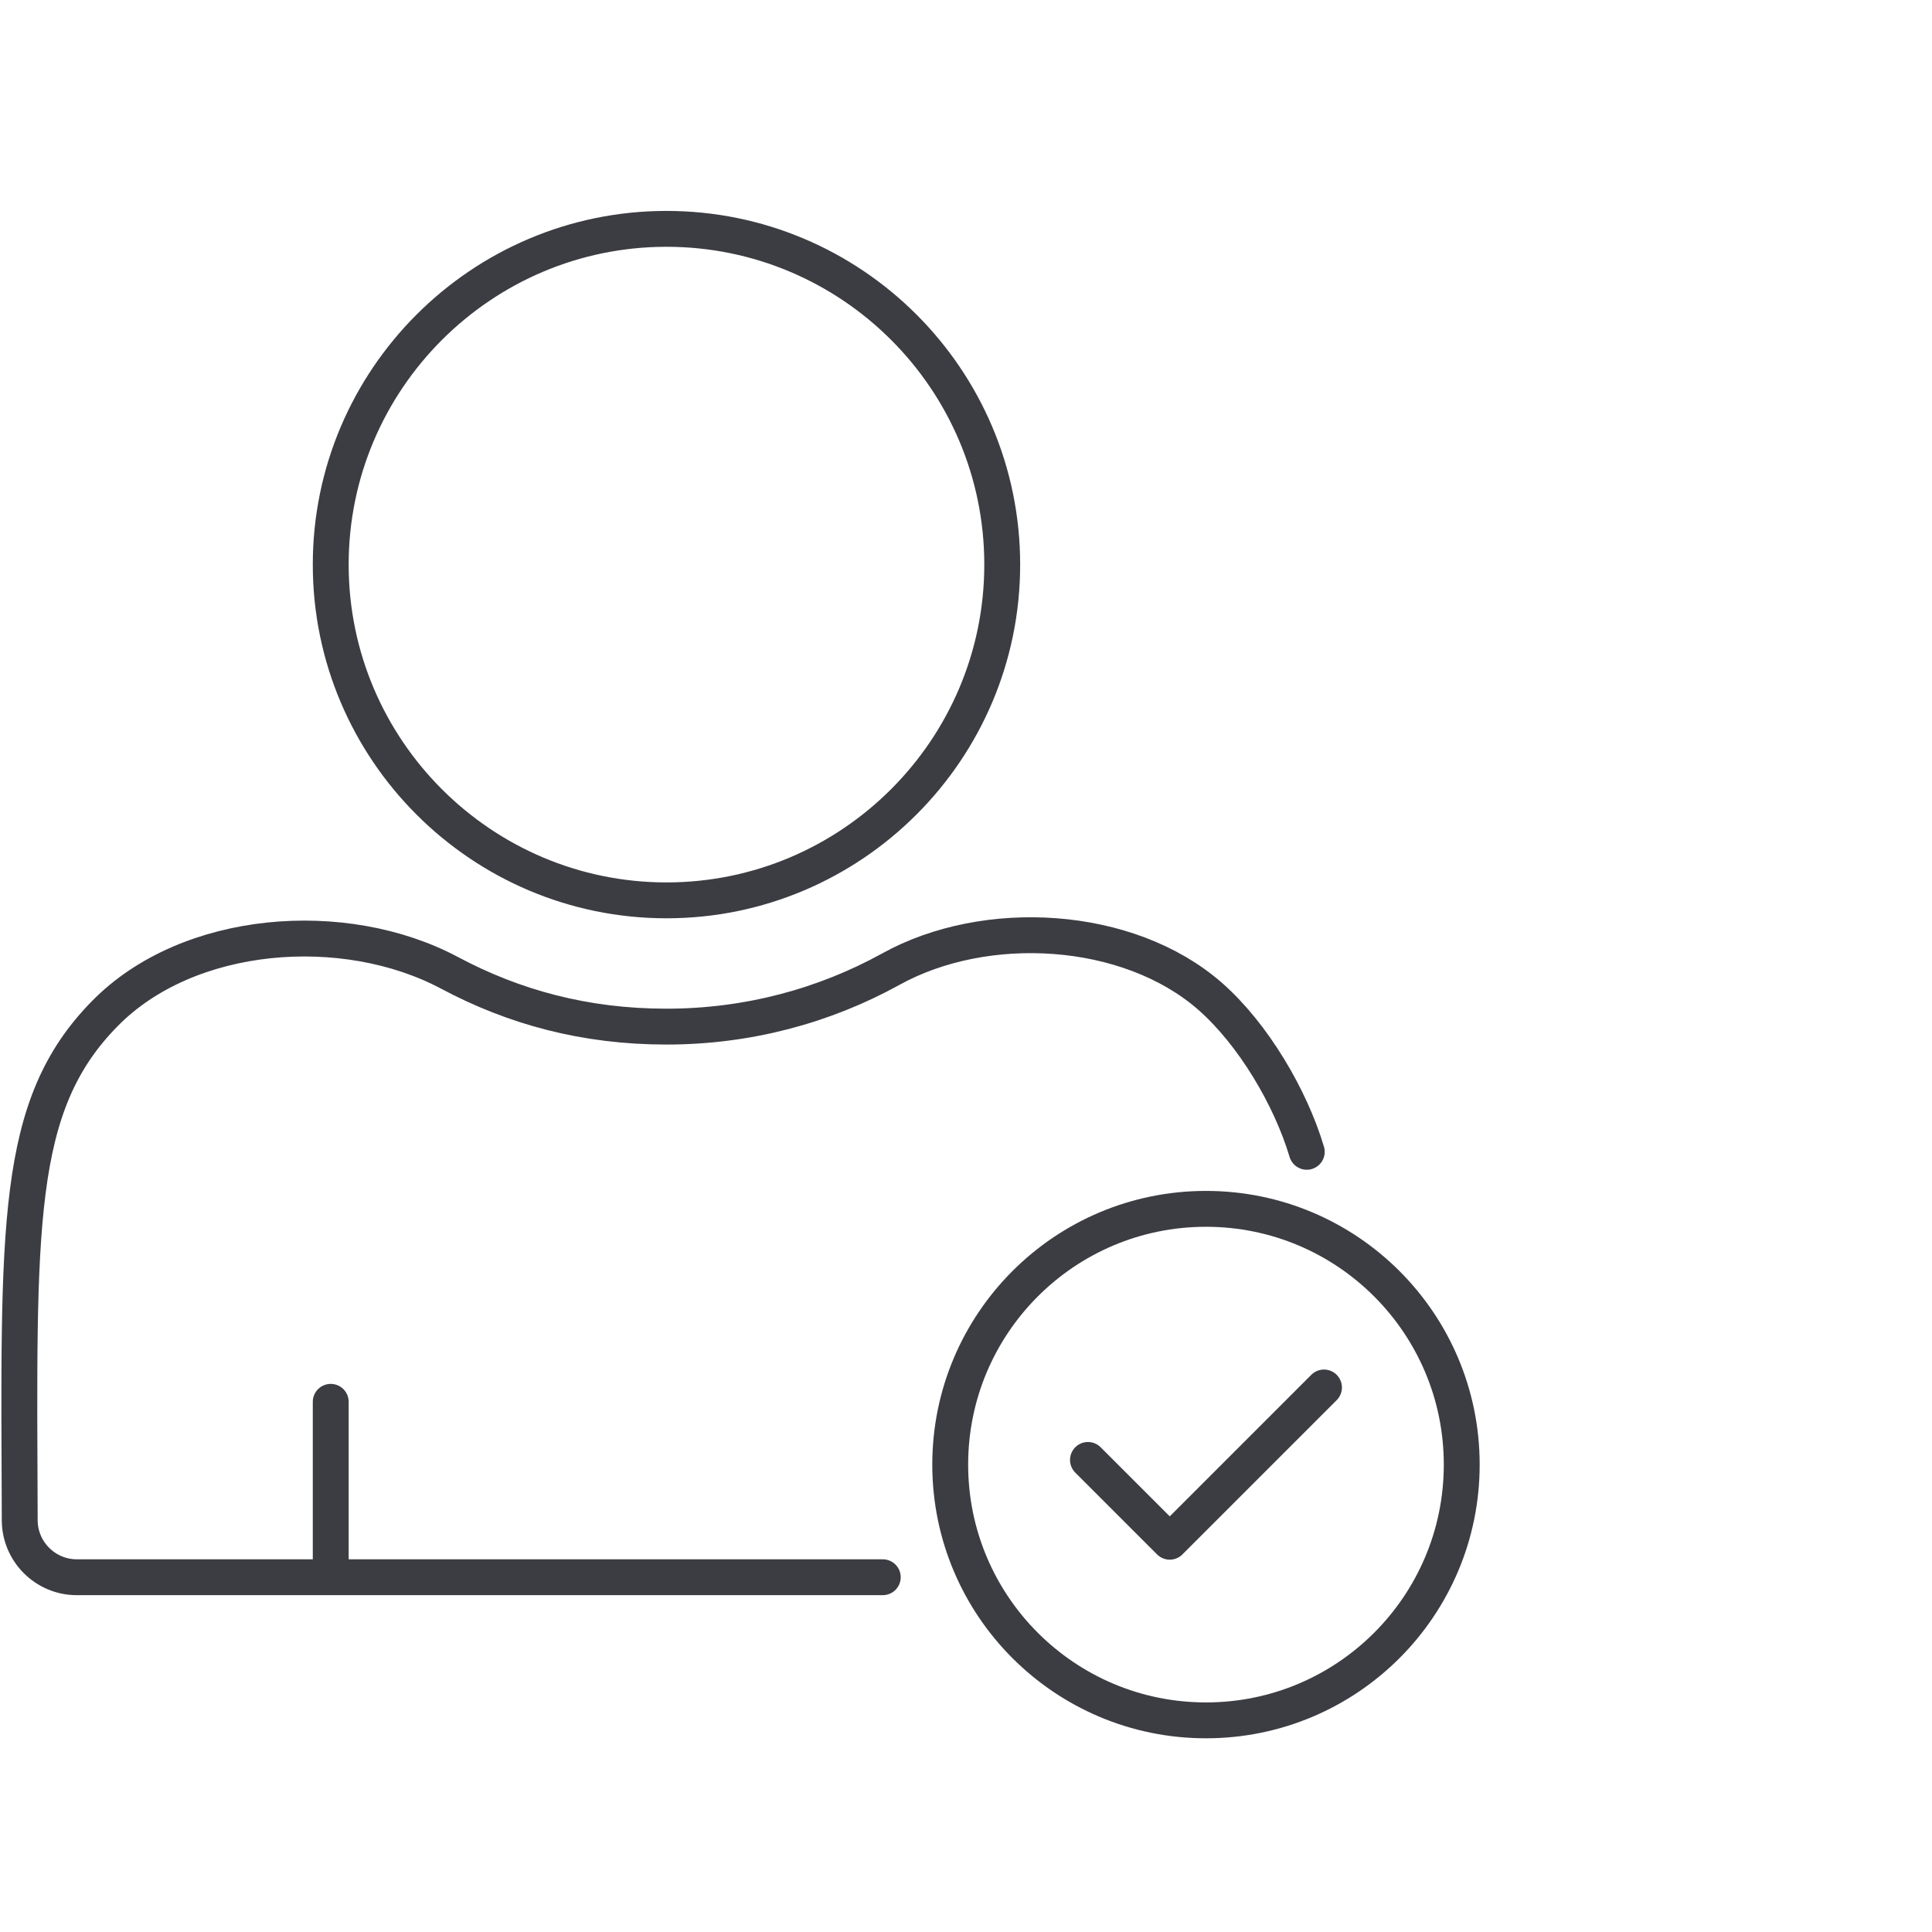
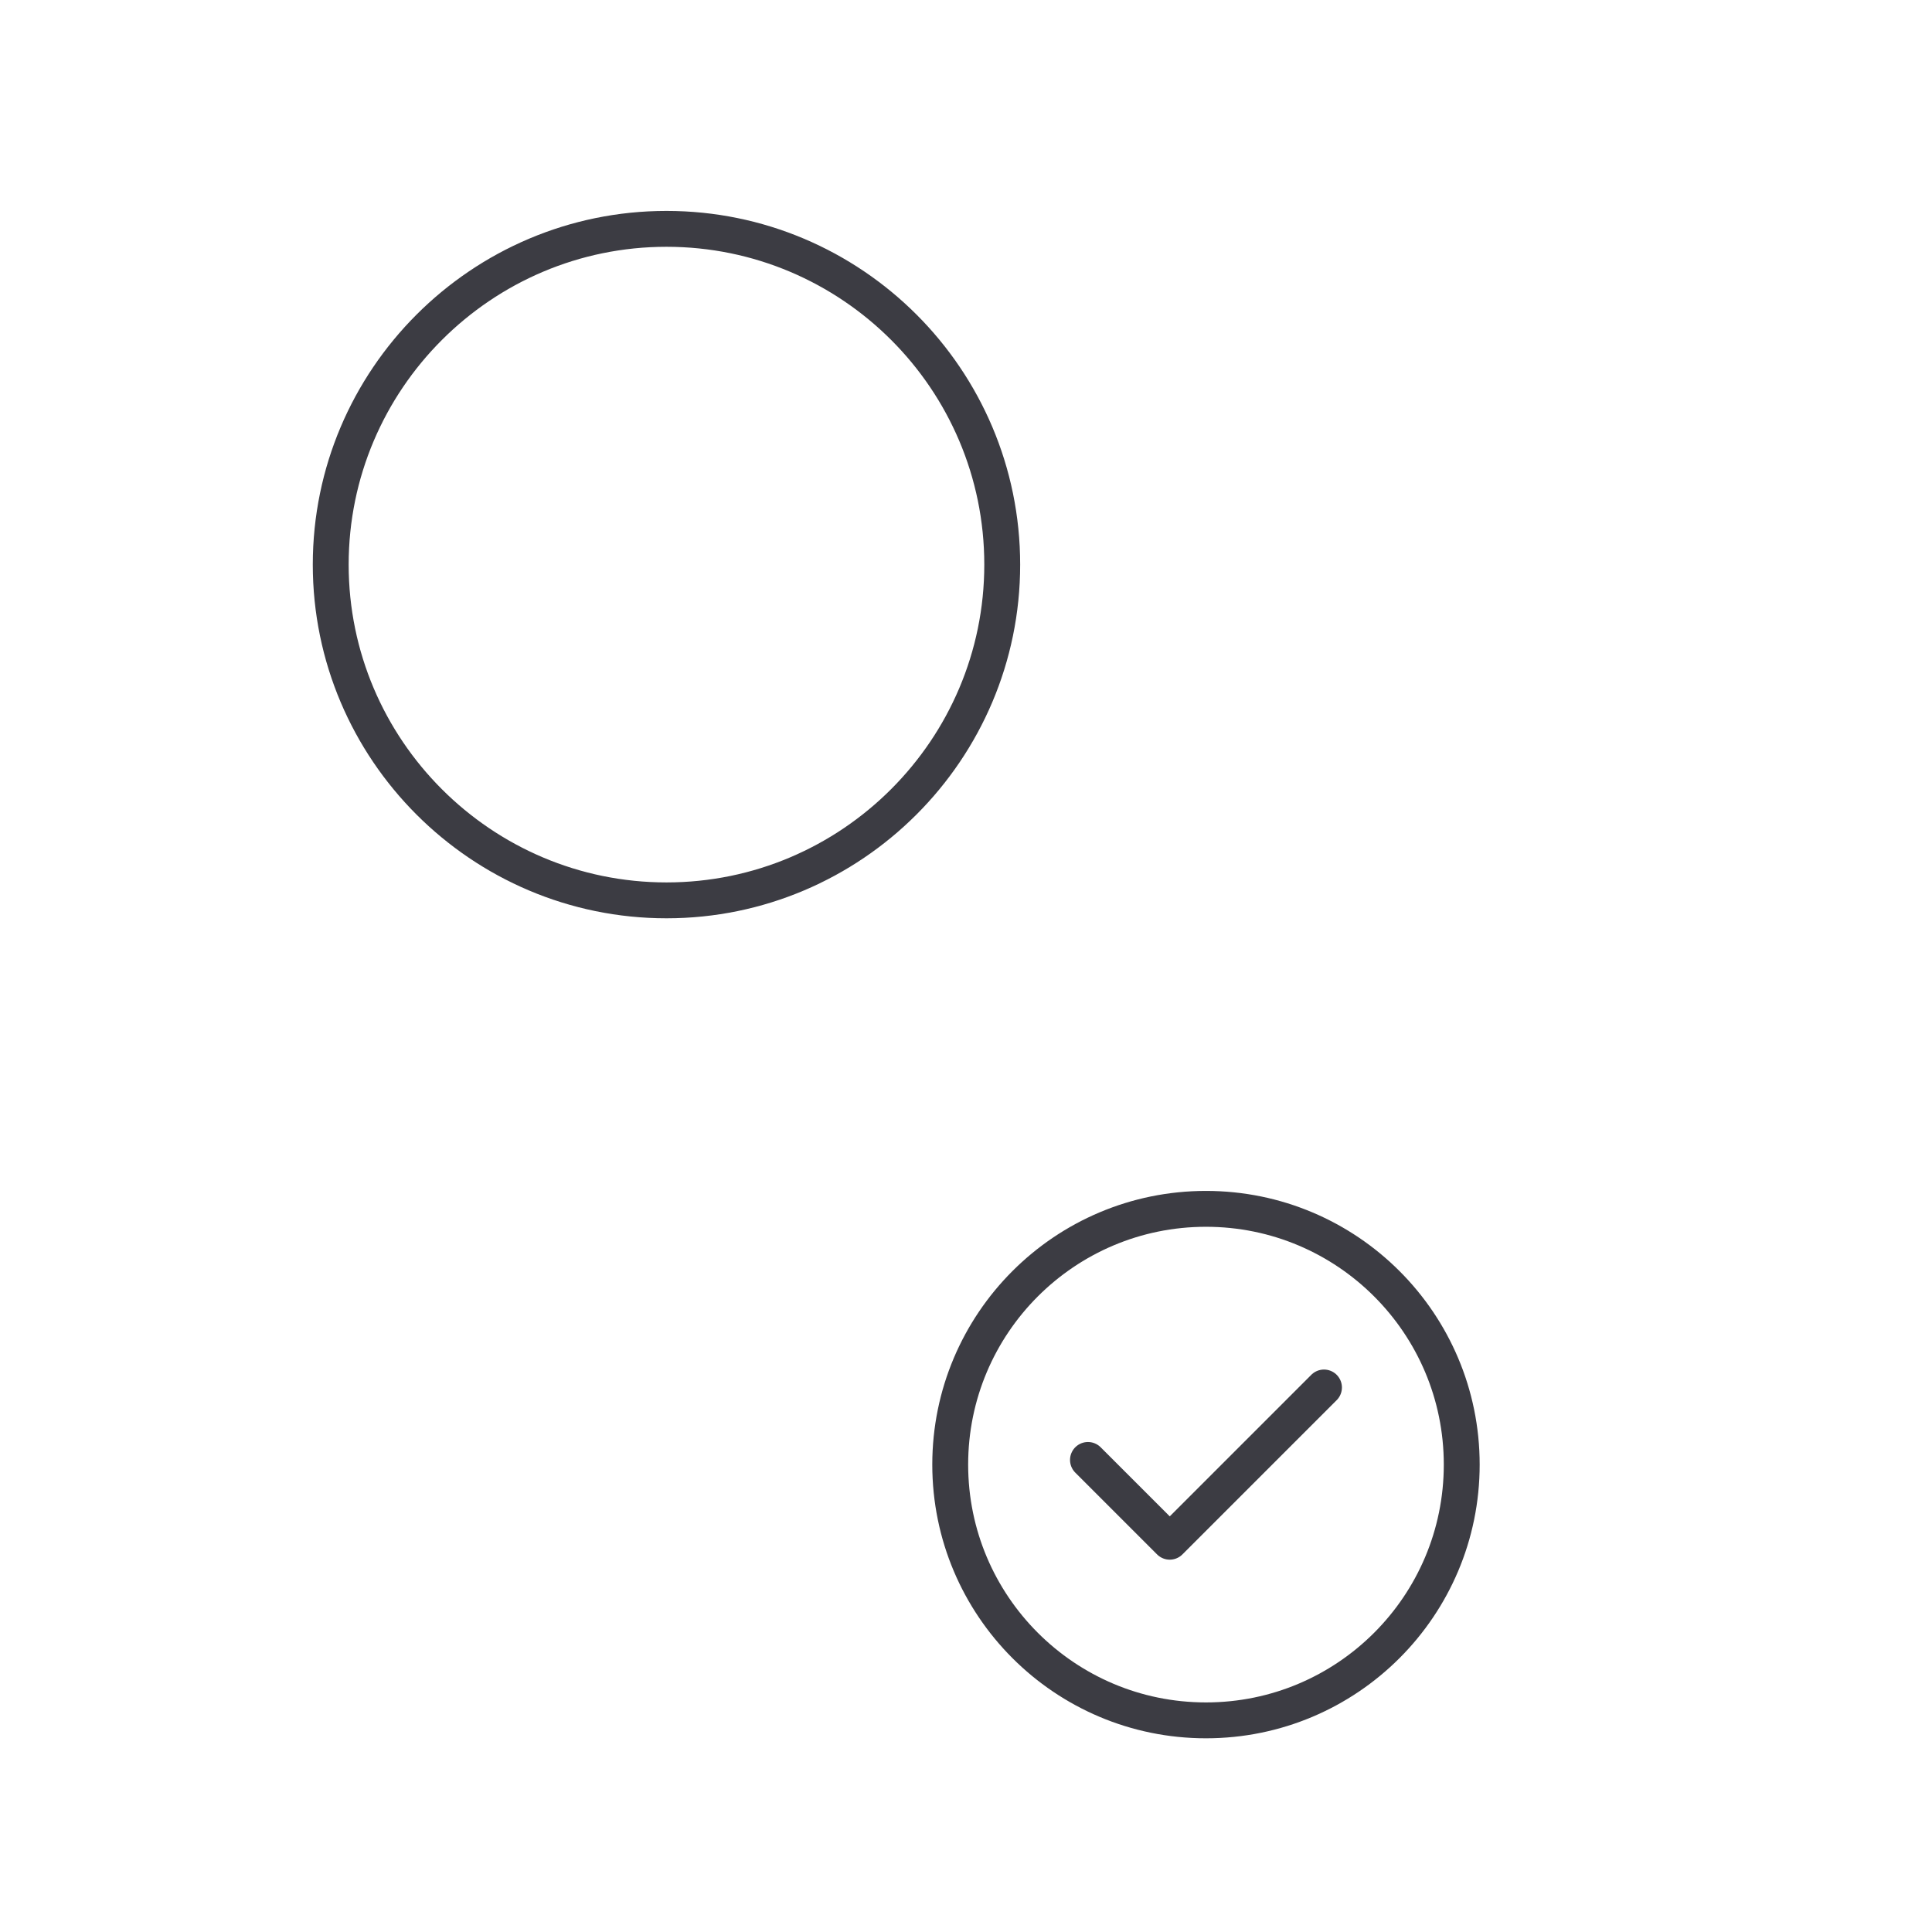
<svg xmlns="http://www.w3.org/2000/svg" id="Ebene_1" data-name="Ebene 1" viewBox="0 0 53.86 53.86">
  <defs>
    <style>
      .cls-1 {
        fill: none;
        stroke: #3c3c43;
        stroke-linecap: round;
        stroke-linejoin: round;
      }
    </style>
  </defs>
  <path class="cls-1" d="m27.94,15.74c0-5.17-4.2-9.36-9.36-9.36s-9.36,4.2-9.36,9.36,4.2,9.36,9.36,9.36,9.36-4.2,9.36-9.36Z" />
-   <line class="cls-1" x1="9.22" y1="39.08" x2="9.22" y2="43.56" />
-   <path class="cls-1" d="m36.43,32.11c-.45-1.51-1.49-3.28-2.7-4.34-2.28-1.99-6.25-2.22-8.9-.75-1.85,1.02-3.98,1.6-6.25,1.6s-4.25-.54-6.05-1.5c-2.93-1.56-7.29-1.23-9.61,1.14-2.53,2.57-2.4,5.93-2.37,14.12,0,.87.71,1.59,1.59,1.59h22.47" />
  <circle class="cls-1" cx="33.62" cy="40.83" r="7.13" />
  <polyline class="cls-1" points="30.33 40.7 32.61 42.98 36.91 38.68" />
</svg>